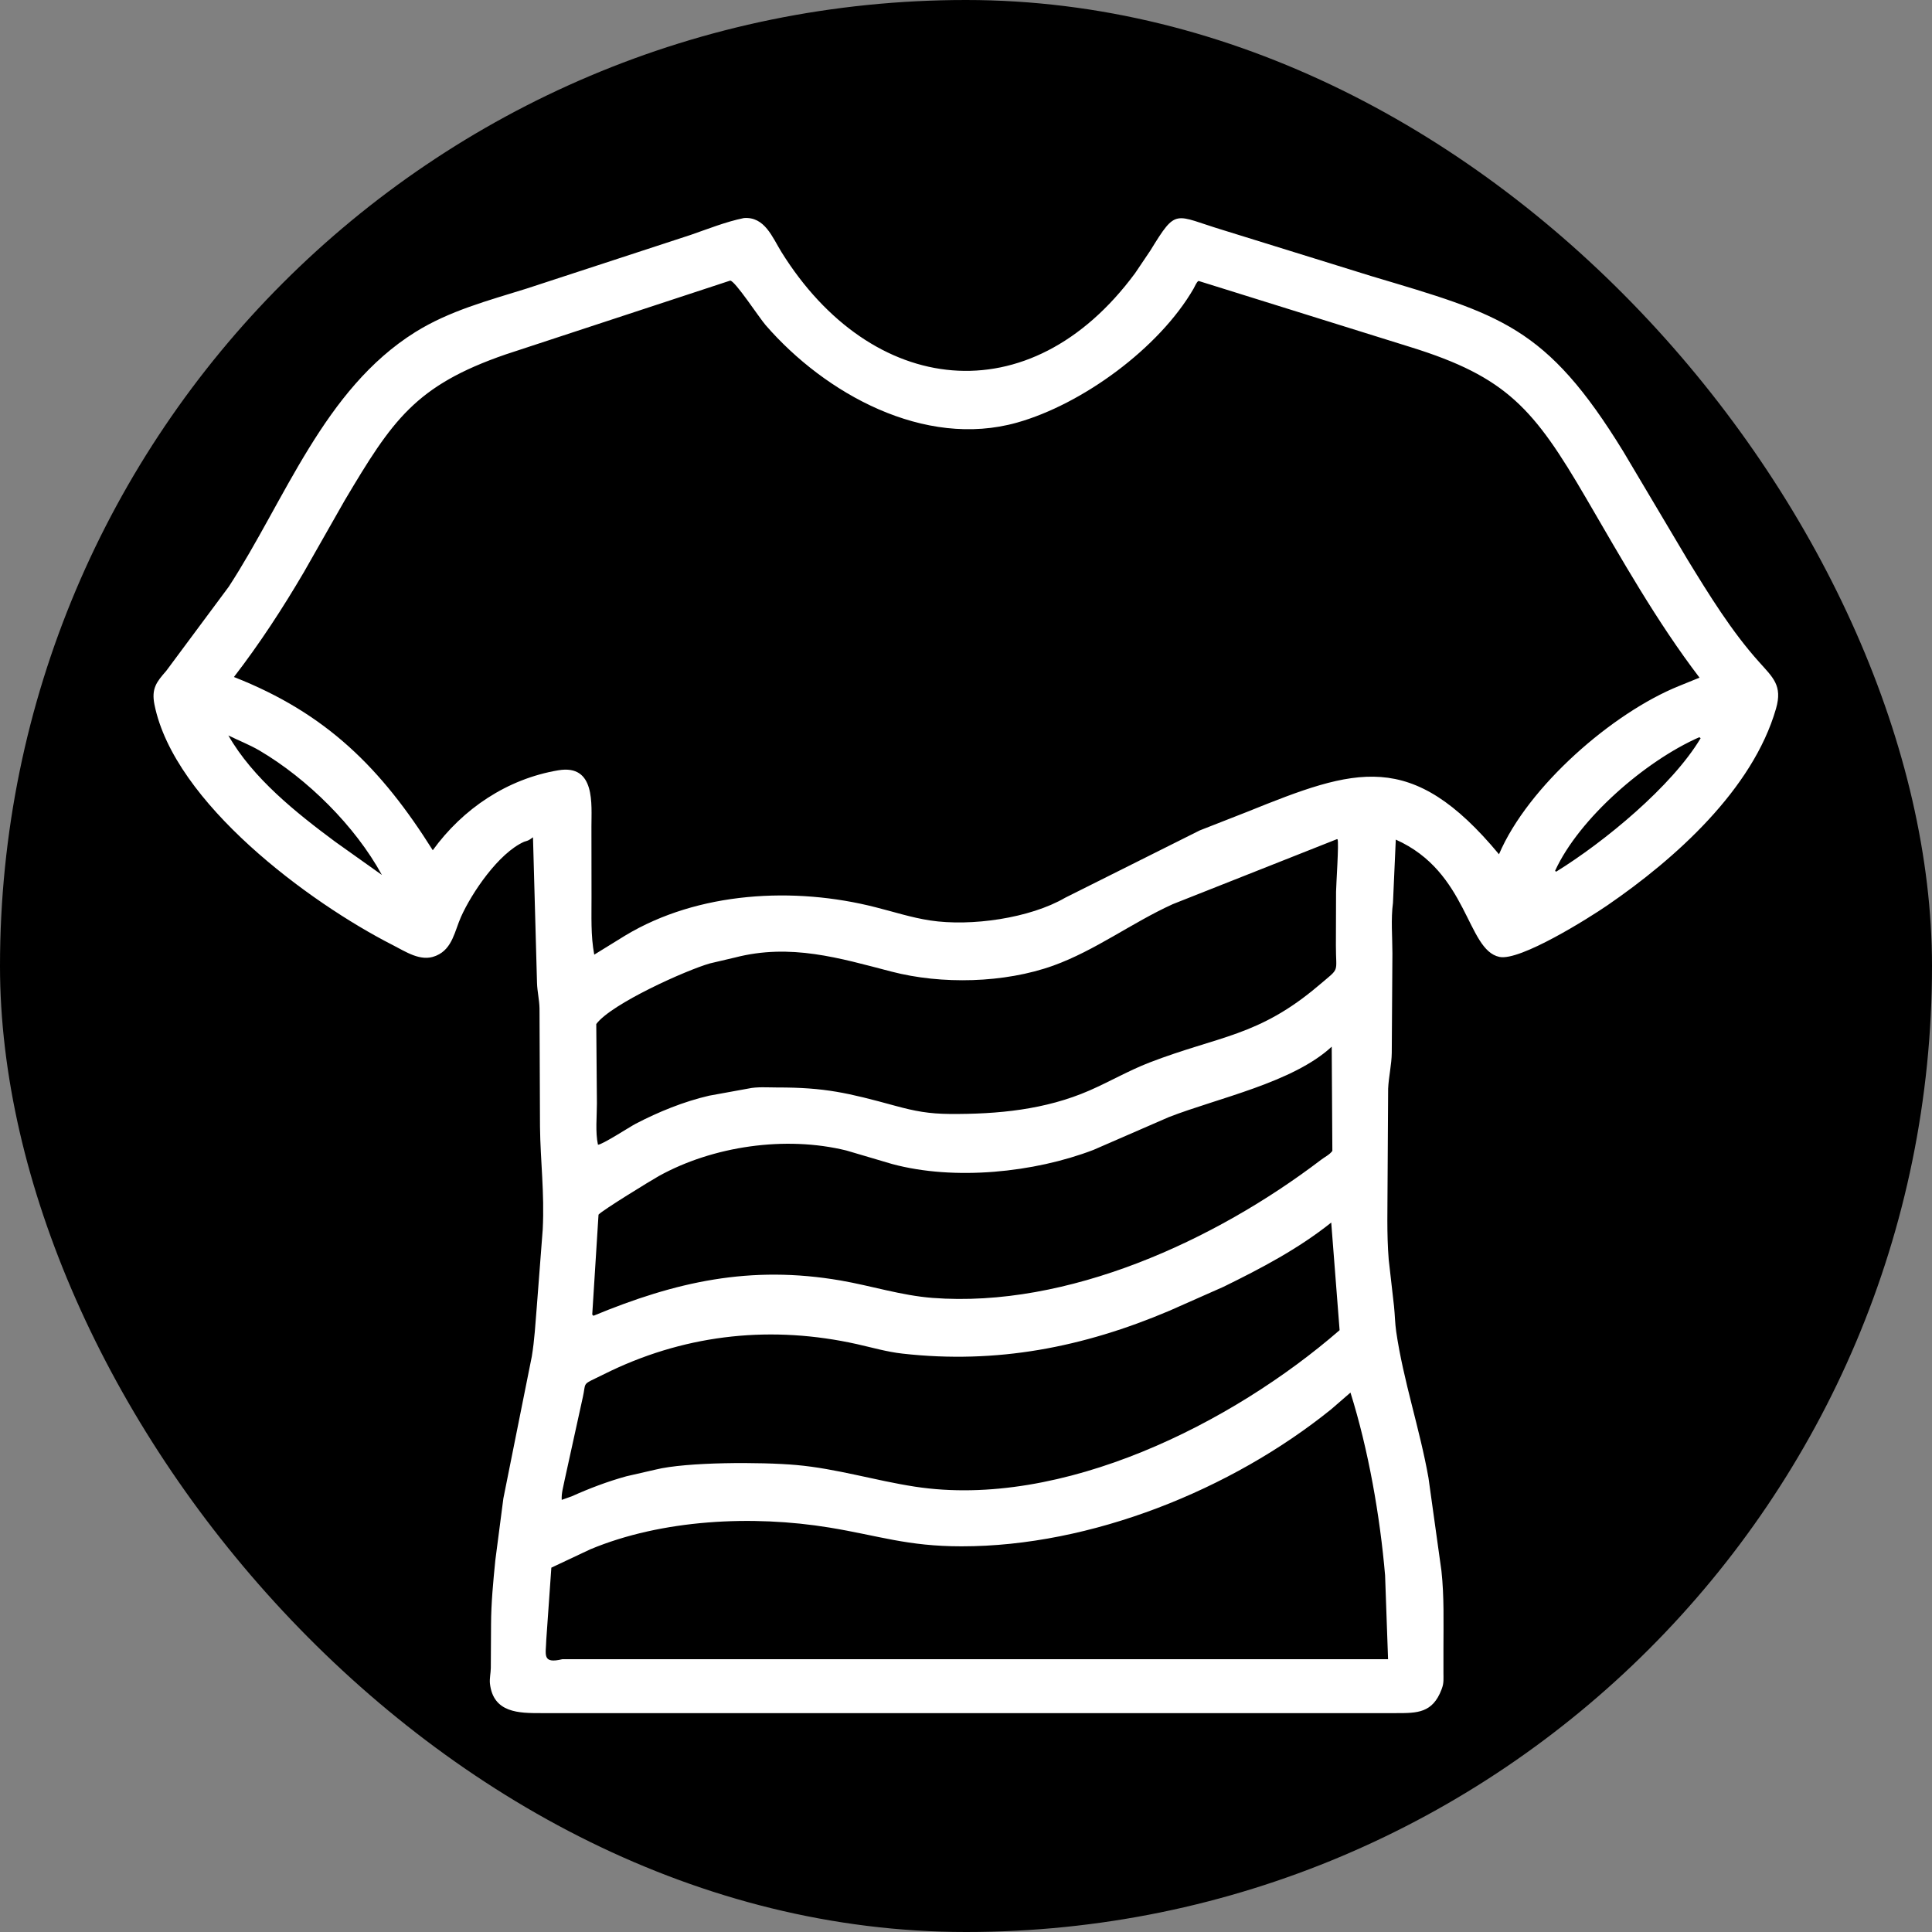
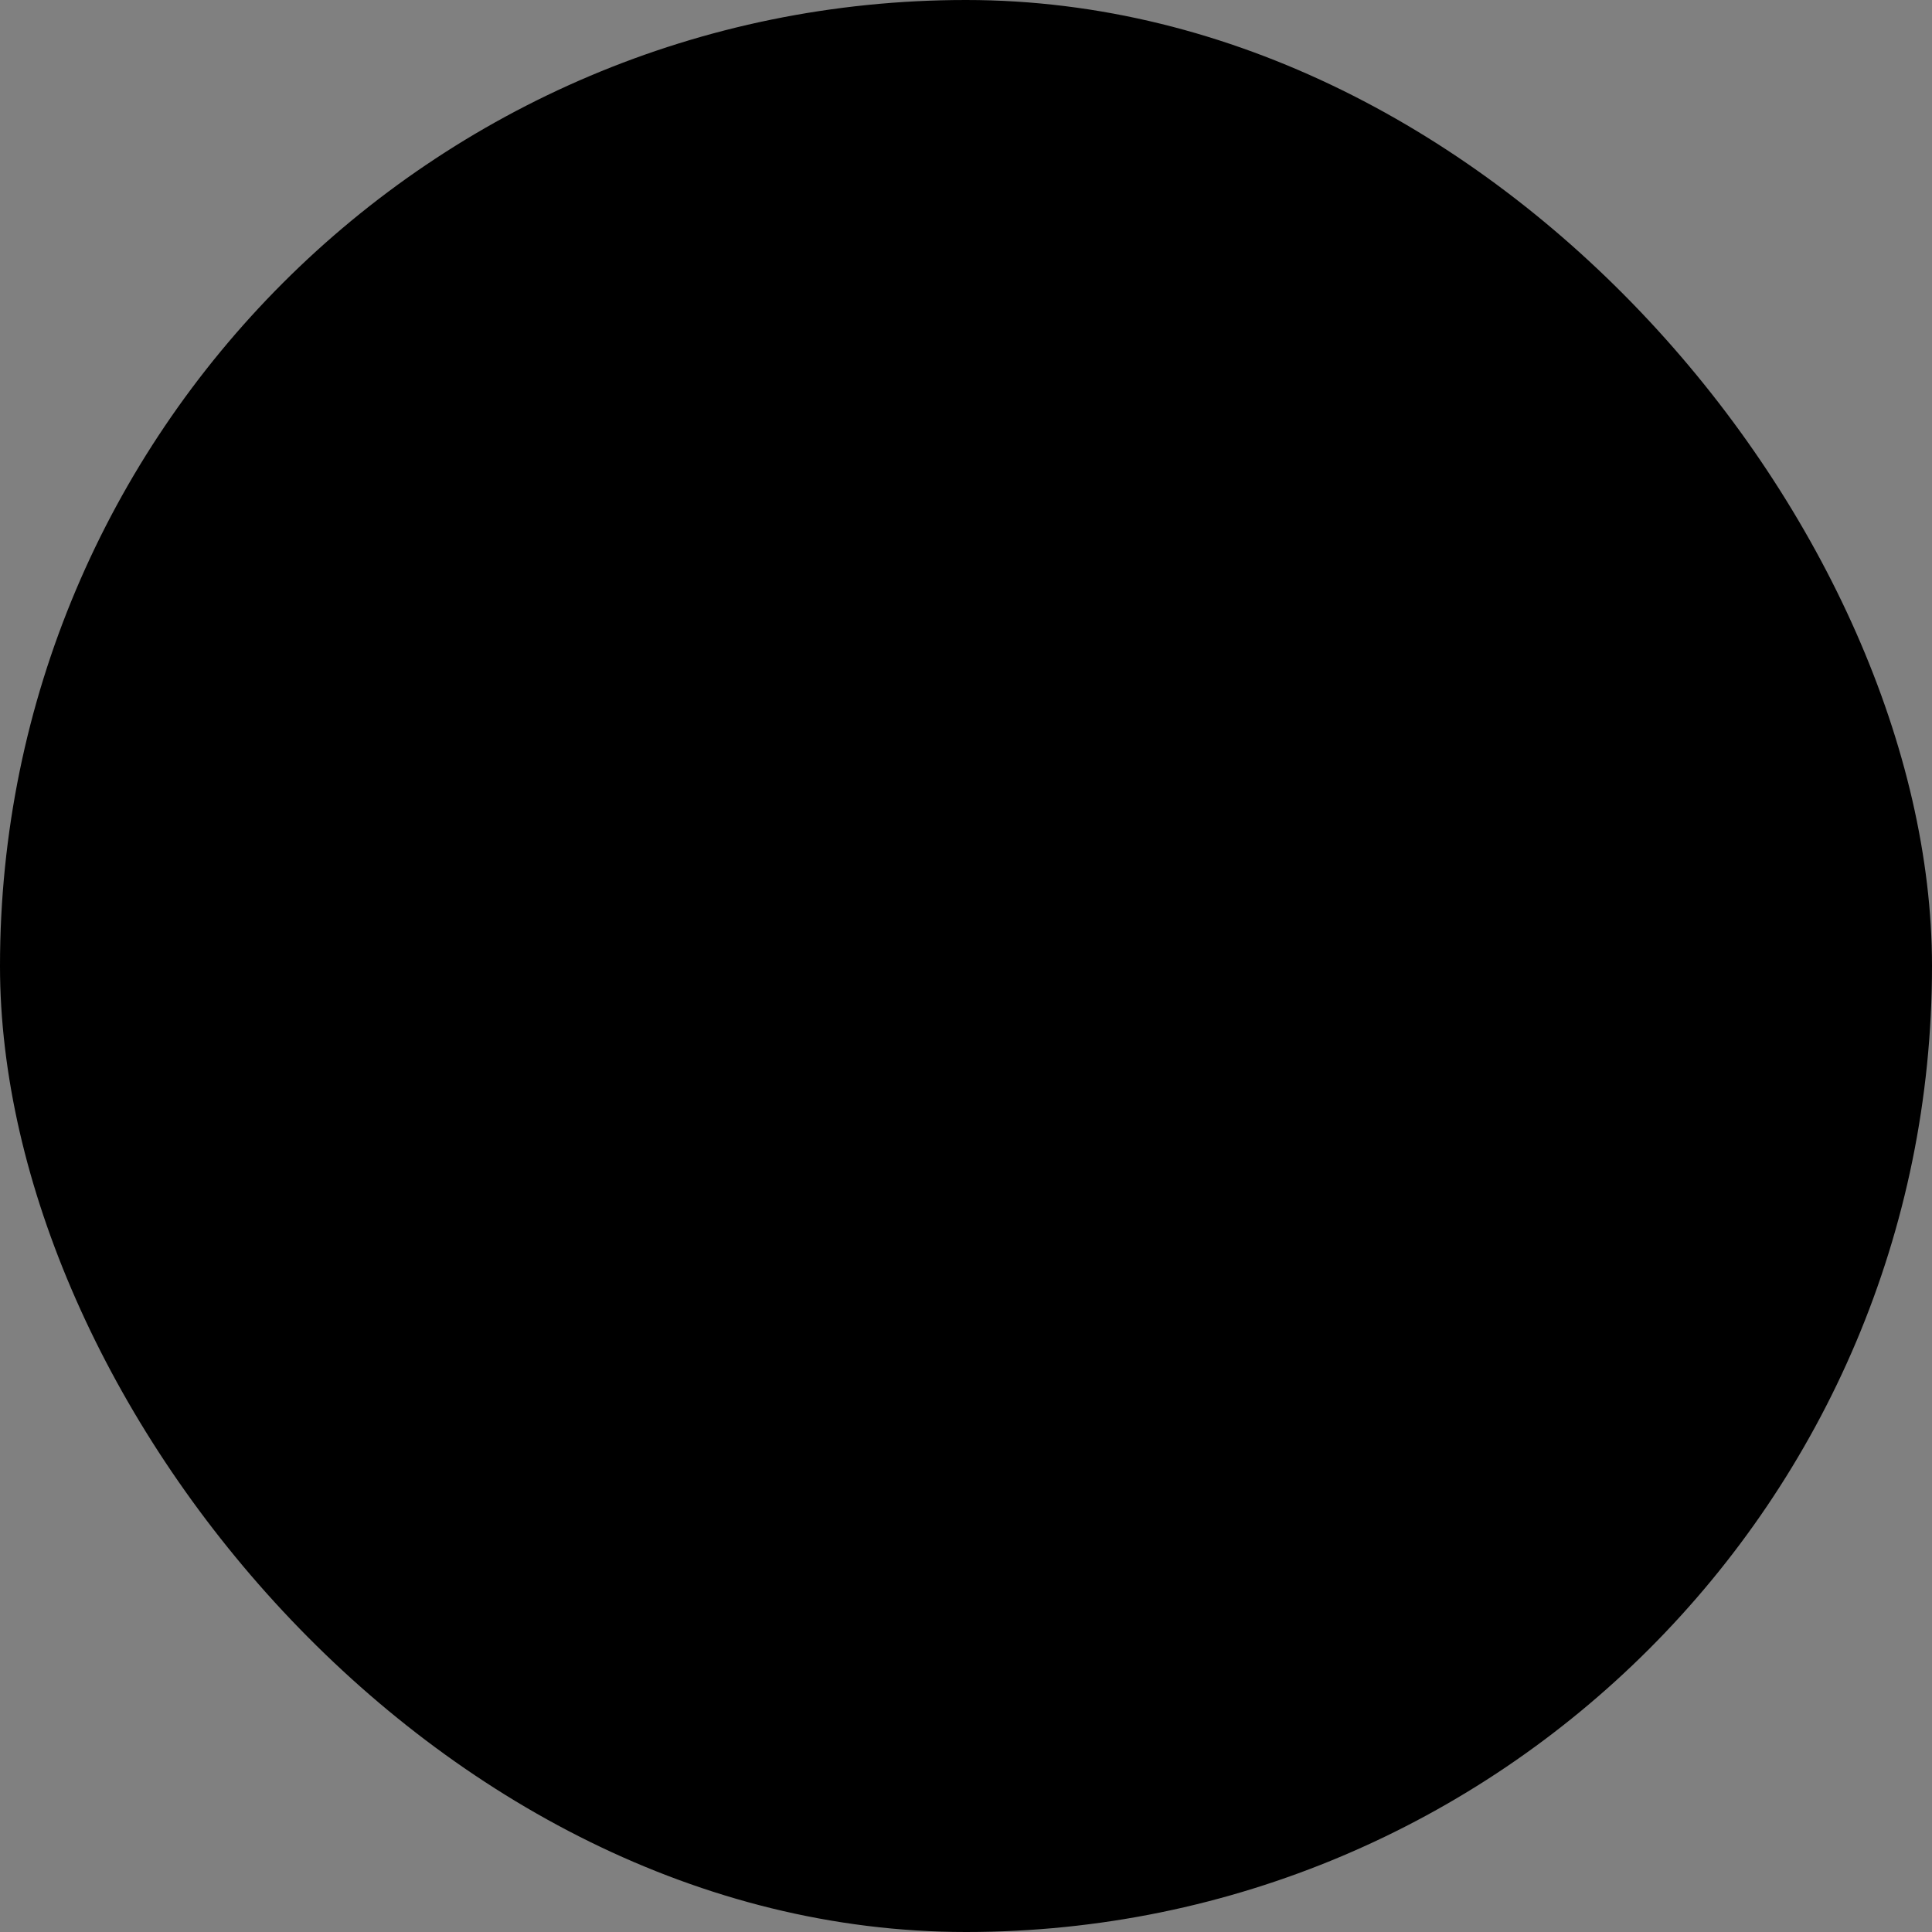
<svg xmlns="http://www.w3.org/2000/svg" fill="none" viewBox="0 0 24 24" height="24" width="24">
  <rect x="0" y="0" width="24" height="24" fill="#808080" stroke="none" />
  <rect fill="black" rx="12" height="24" width="24" />
-   <path fill="white" d="M16.693 21.281L6.719 21.281C6.453 21.281 6.126 21.282 6.086 20.912C6.08 20.852 6.096 20.783 6.097 20.721L6.1 20.177C6.101 19.913 6.127 19.645 6.153 19.383L6.253 18.614L6.606 16.852C6.64 16.649 6.651 16.441 6.668 16.236L6.742 15.271C6.765 14.811 6.713 14.428 6.708 13.995L6.702 12.527C6.7 12.42 6.674 12.316 6.671 12.211L6.621 10.401C6.598 10.417 6.574 10.437 6.548 10.445L6.51 10.457C6.193 10.599 5.861 11.09 5.727 11.389C5.649 11.563 5.621 11.785 5.423 11.87L5.408 11.876C5.225 11.951 5.035 11.819 4.877 11.739C3.842 11.212 2.165 9.974 1.919 8.754C1.879 8.554 1.943 8.473 2.065 8.334L2.842 7.288C3.544 6.21 4.021 4.837 5.158 4.126C5.584 3.86 6.064 3.734 6.538 3.586L8.577 2.919C8.792 2.845 9.018 2.754 9.24 2.709C9.499 2.688 9.594 2.947 9.707 3.13C10.822 4.921 12.788 5.172 14.101 3.393L14.291 3.111C14.621 2.573 14.582 2.674 15.199 2.86L17.039 3.431C18.639 3.909 19.206 4.046 20.166 5.61L20.962 6.95C21.228 7.384 21.508 7.84 21.849 8.22C22.023 8.416 22.146 8.514 22.062 8.804C21.773 9.806 20.813 10.666 19.968 11.246C19.738 11.404 18.882 11.942 18.626 11.887C18.218 11.801 18.241 10.832 17.339 10.43L17.304 11.216C17.277 11.416 17.297 11.642 17.297 11.845L17.289 13.077C17.287 13.229 17.251 13.372 17.244 13.523L17.237 14.679C17.237 14.998 17.225 15.327 17.251 15.646L17.317 16.227C17.328 16.331 17.329 16.438 17.344 16.541C17.433 17.153 17.637 17.748 17.745 18.358L17.906 19.513C17.941 19.831 17.931 20.16 17.931 20.479L17.931 20.784C17.931 20.849 17.937 20.908 17.913 20.971L17.907 20.988C17.796 21.281 17.604 21.281 17.346 21.281L16.693 21.281ZM9.07 3.486L6.281 4.403C5.158 4.79 4.873 5.222 4.281 6.218L3.777 7.104C3.512 7.556 3.226 7.995 2.906 8.41C4.058 8.862 4.738 9.547 5.376 10.562C5.75 10.046 6.3 9.676 6.935 9.569C7.402 9.49 7.346 9.998 7.347 10.269L7.348 11.139C7.349 11.378 7.337 11.623 7.382 11.859L7.766 11.622C8.673 11.075 9.867 11.012 10.876 11.27C11.103 11.327 11.319 11.398 11.553 11.434C12.064 11.512 12.796 11.406 13.232 11.152L14.903 10.316L15.495 10.084C16.838 9.542 17.531 9.299 18.621 10.612C18.982 9.766 20.035 8.854 20.854 8.523L21.112 8.418C20.579 7.719 20.146 6.948 19.704 6.19C19.055 5.076 18.716 4.682 17.52 4.311L14.889 3.49C14.865 3.5 14.842 3.56 14.828 3.584C14.4 4.325 13.444 5.022 12.633 5.25C11.482 5.574 10.25 4.891 9.511 4.039C9.43 3.946 9.127 3.481 9.07 3.486ZM2.837 9.136C3.141 9.668 3.68 10.097 4.162 10.455L4.744 10.869C4.41 10.258 3.817 9.674 3.226 9.325C3.098 9.25 2.968 9.201 2.837 9.136ZM21.109 9.158C20.441 9.452 19.617 10.165 19.318 10.817L19.33 10.829C19.928 10.46 20.77 9.767 21.126 9.17L21.109 9.158ZM16.609 10.424L14.568 11.232C14.062 11.462 13.606 11.807 13.085 11.995C12.475 12.214 11.696 12.231 11.076 12.07C10.426 11.901 9.82 11.716 9.129 11.895L8.818 11.968C8.527 12.051 7.596 12.467 7.407 12.721L7.415 13.706C7.415 13.871 7.394 14.061 7.428 14.22C7.479 14.222 7.825 13.997 7.896 13.96C8.182 13.811 8.494 13.684 8.809 13.611L9.293 13.523C9.405 13.498 9.538 13.509 9.652 13.509C10.249 13.508 10.533 13.576 11.122 13.737C11.368 13.804 11.54 13.836 11.8 13.838C12.392 13.842 12.986 13.786 13.535 13.546C13.786 13.436 14.022 13.299 14.277 13.2C15.145 12.865 15.633 12.878 16.383 12.24C16.654 12.01 16.594 12.1 16.595 11.742L16.597 11.077C16.597 11.004 16.635 10.454 16.615 10.426L16.609 10.424ZM16.543 13.002C16.064 13.448 15.12 13.643 14.52 13.877L13.582 14.285C12.848 14.566 11.858 14.669 11.083 14.46L10.514 14.292C9.758 14.106 8.856 14.237 8.183 14.61C8.09 14.662 7.478 15.037 7.435 15.089L7.357 16.33L7.372 16.345C8.394 15.922 9.318 15.713 10.444 15.907C10.825 15.973 11.196 16.093 11.583 16.123C13.263 16.252 15.093 15.411 16.41 14.408C16.458 14.371 16.516 14.345 16.551 14.297L16.543 13.002ZM16.537 15.187C16.129 15.513 15.666 15.756 15.199 15.985L14.526 16.283C13.456 16.737 12.382 16.947 11.211 16.815C11.02 16.794 10.831 16.739 10.644 16.697C9.602 16.465 8.563 16.568 7.595 17.026L7.394 17.124C7.235 17.2 7.278 17.186 7.241 17.352L7.015 18.381C7 18.461 6.972 18.549 6.978 18.632L7.102 18.588C7.322 18.489 7.549 18.403 7.781 18.339L8.143 18.256C8.528 18.16 9.456 18.16 9.893 18.199C10.396 18.244 10.871 18.392 11.367 18.468C13.194 18.747 15.308 17.682 16.641 16.524L16.537 15.187ZM16.776 17.299L16.536 17.507C15.296 18.508 13.552 19.21 11.945 19.209C11.269 19.209 10.919 19.077 10.304 18.976C9.347 18.819 8.224 18.874 7.331 19.247L6.849 19.474L6.786 20.37C6.782 20.553 6.729 20.673 6.987 20.611L17.243 20.611L17.206 19.569C17.143 18.833 16.999 18.009 16.776 17.299Z" />
</svg>